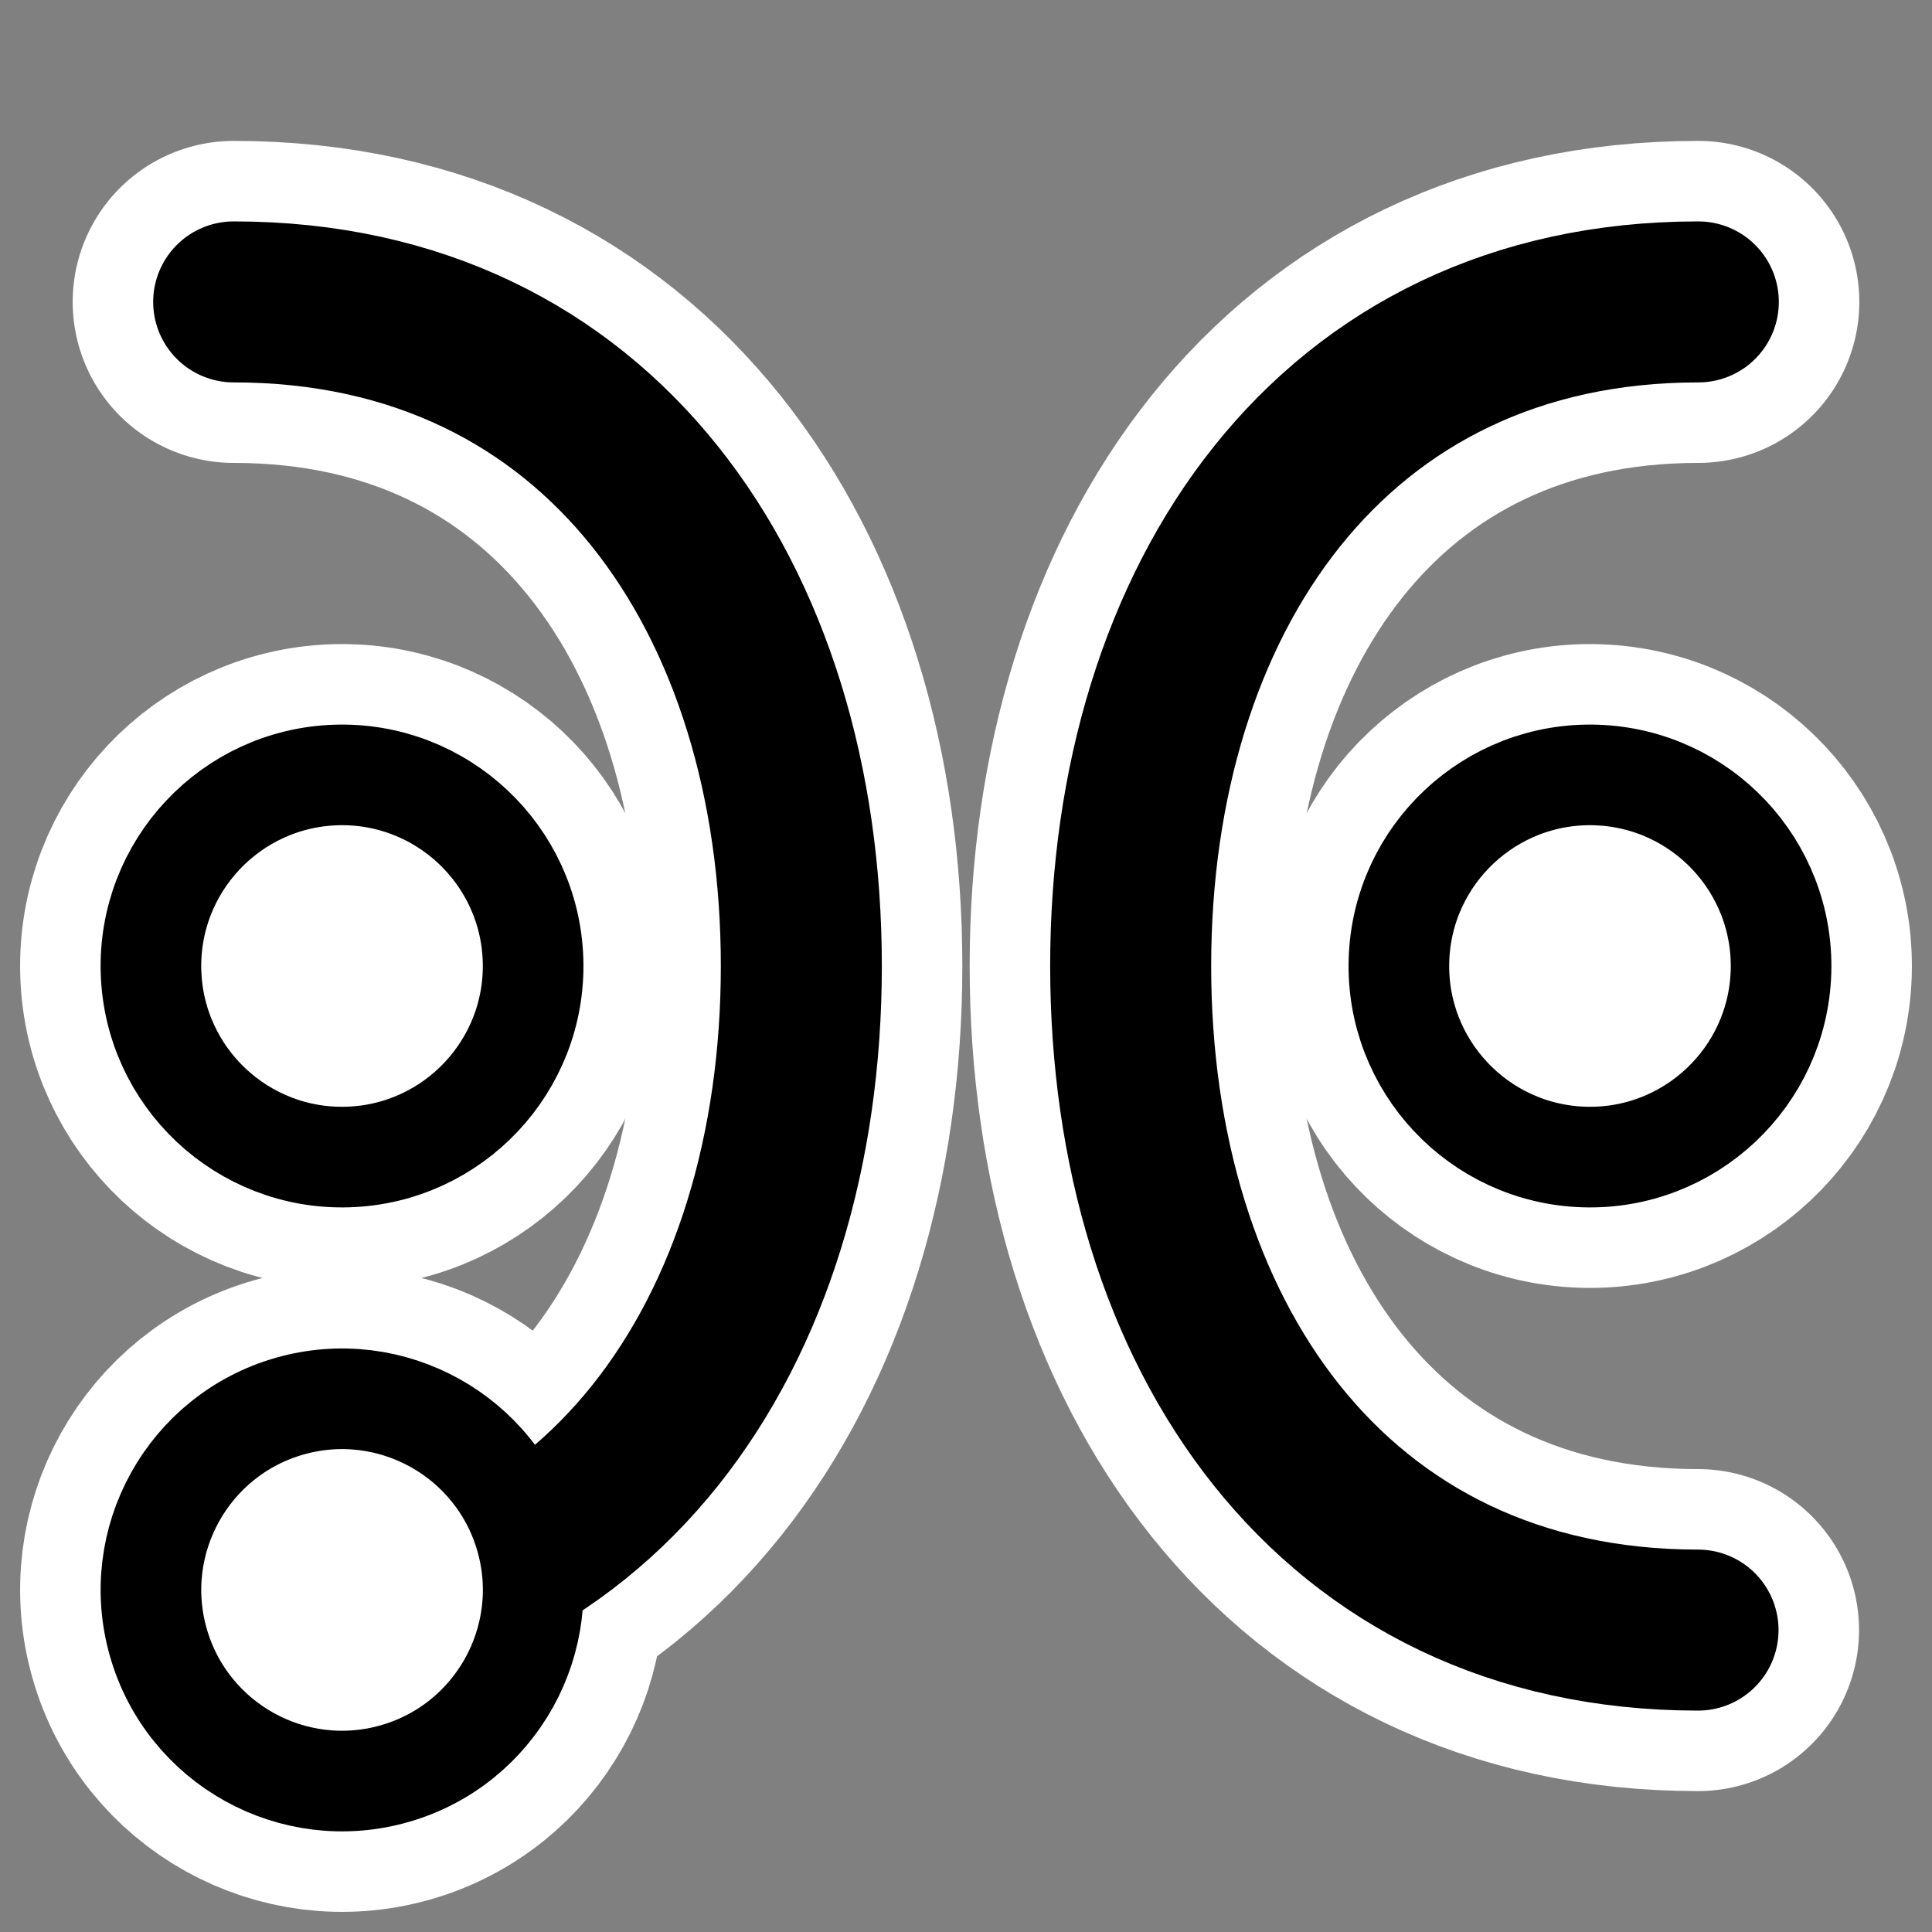
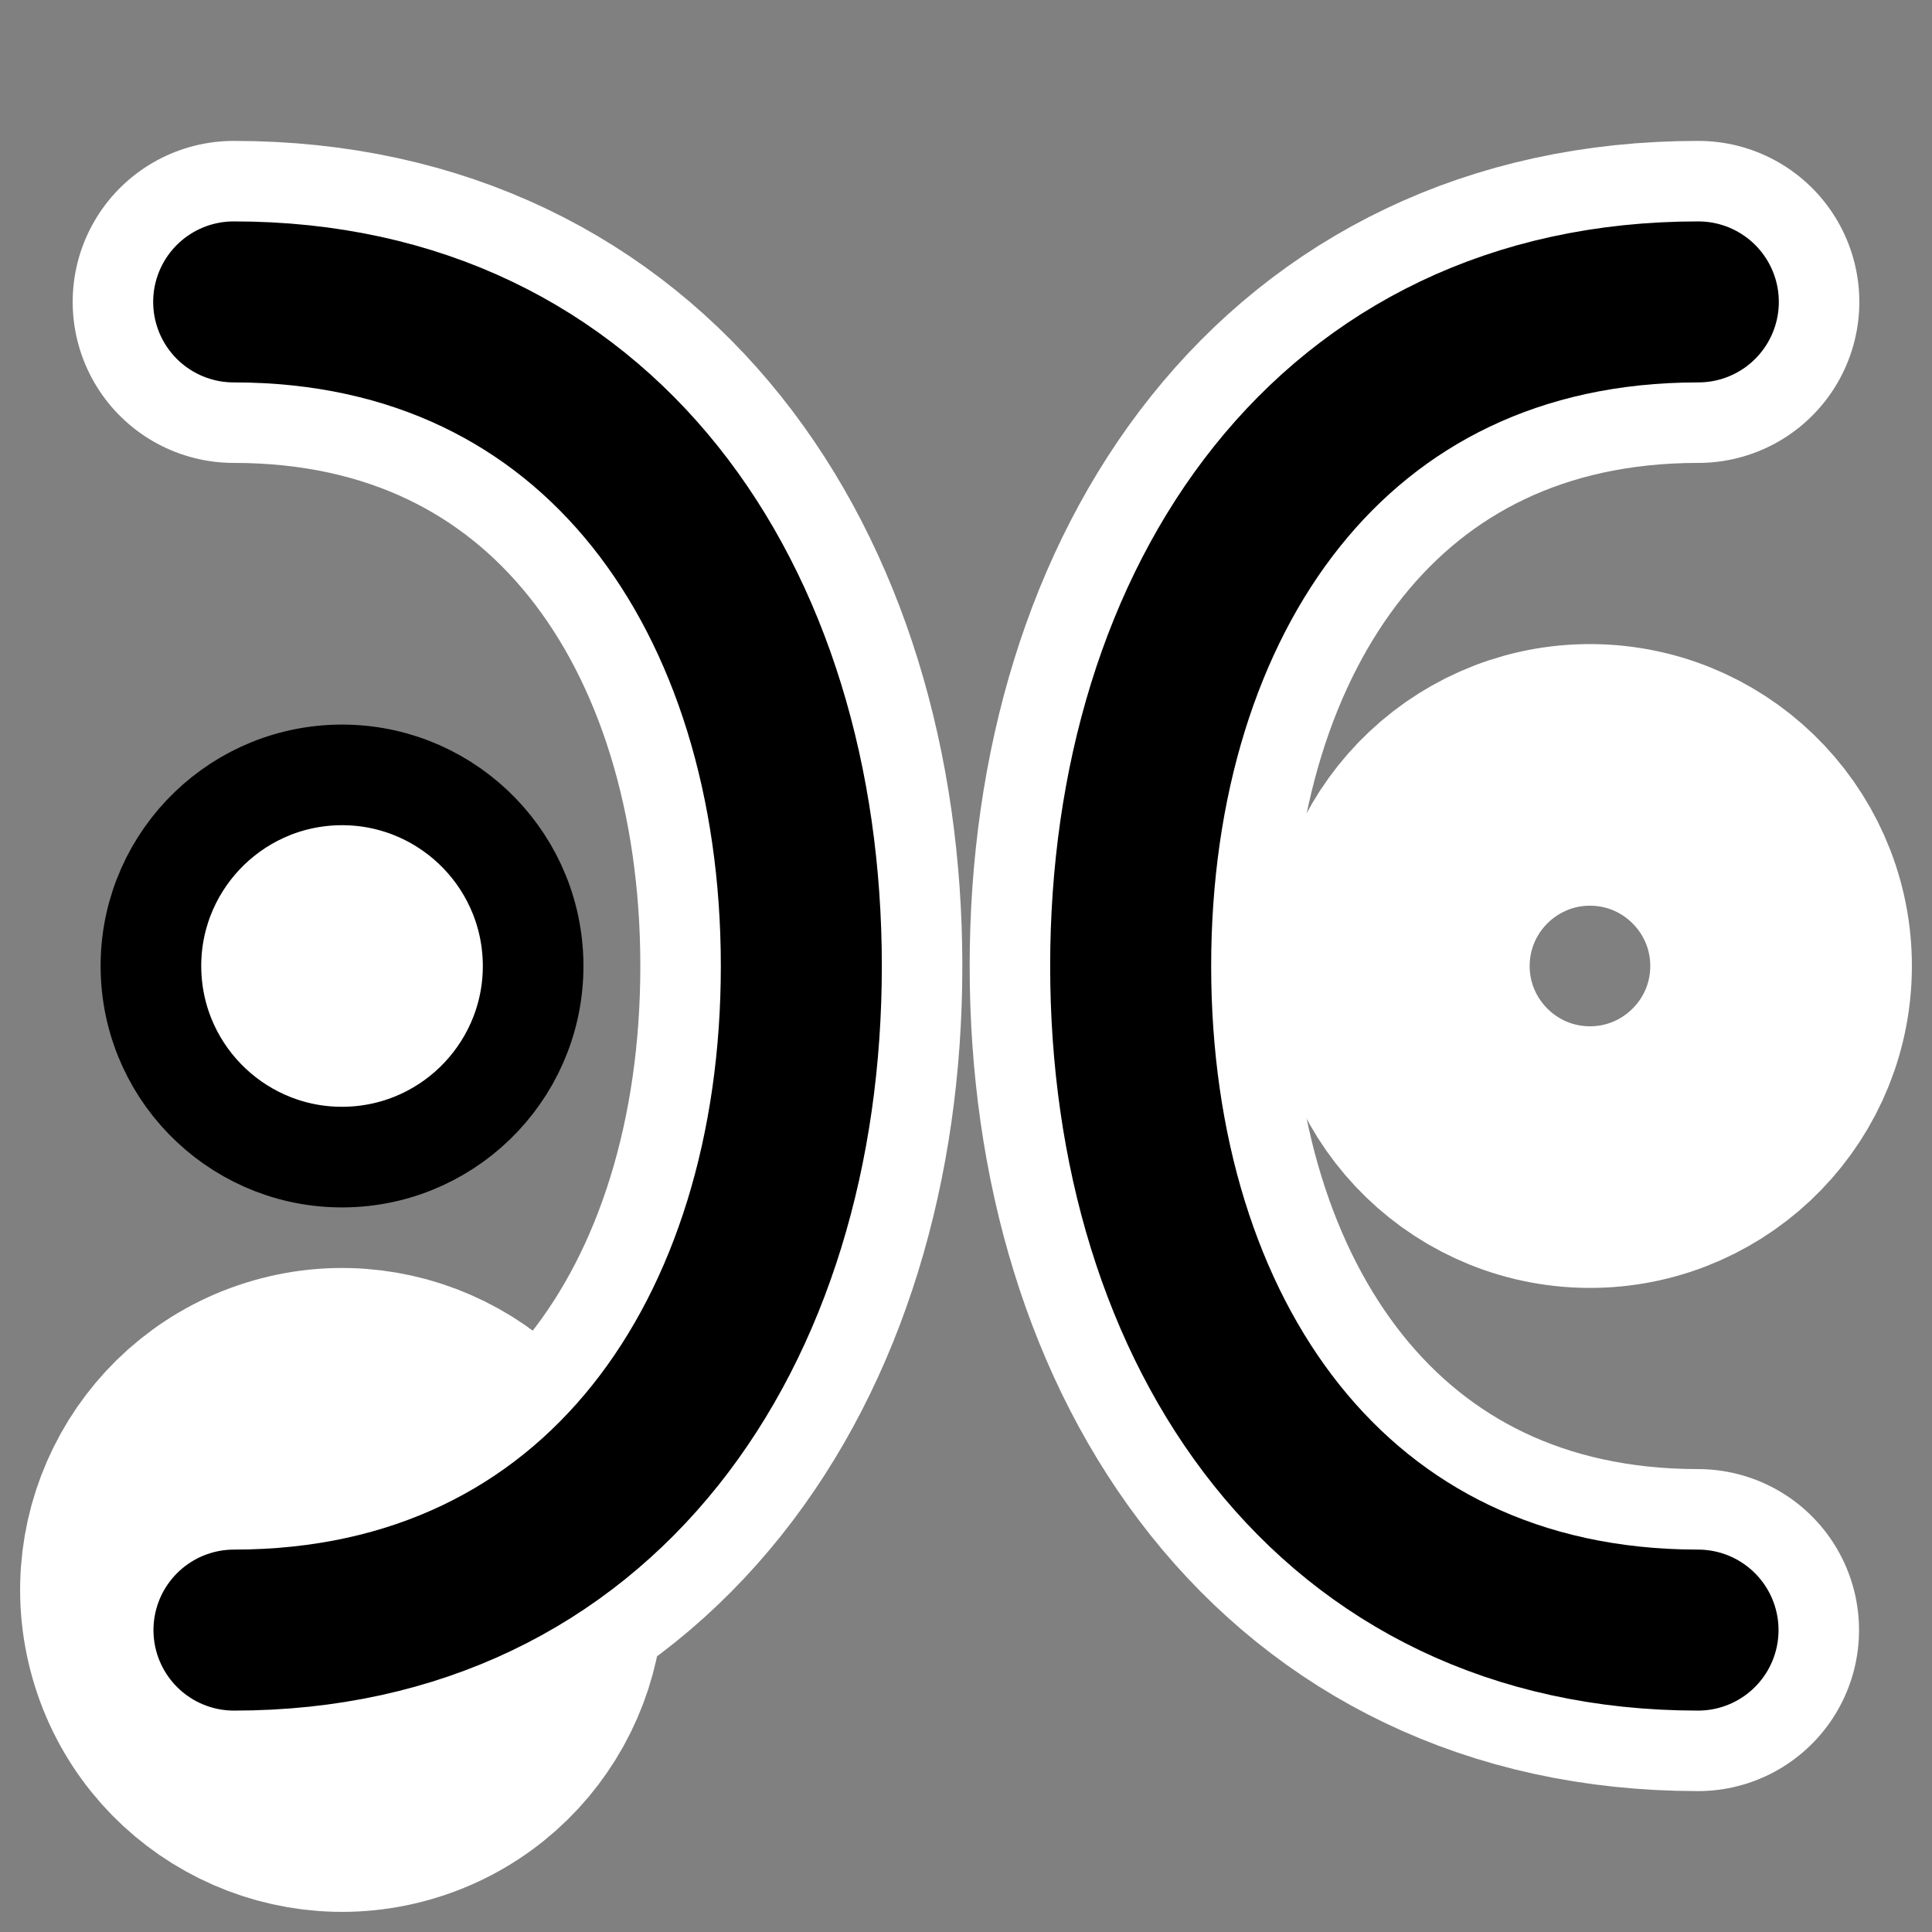
<svg xmlns="http://www.w3.org/2000/svg" xmlns:ns1="http://inkscape.sourceforge.net/DTD/sodipodi-0.dtd" xmlns:ns2="http://www.inkscape.org/namespaces/inkscape" id="svg1" ns1:docname="hyperbolabffp.svgz" viewBox="0 0 60 60" ns1:version="0.32" _SVGFile__filename="oldscale/actions/circle.svg" version="1.0" y="0" x="0" ns2:version="0.41" ns1:docbase="/home/danny/work/icons/mono/scalable/kig">
  <rect x="0" y="0" width="60" height="60" fill="#808080" stroke="none" />
  <ns1:namedview id="base" bordercolor="#666666" ns2:pageshadow="2" ns2:window-y="0" pagecolor="#ffffff" ns2:window-height="691" ns2:zoom="4.6034679" ns2:window-x="0" borderopacity="1.0" ns2:current-layer="svg1" ns2:cx="59.538337" ns2:cy="26.322299" ns2:window-width="1020" ns2:pageopacity="0.0000000" />
  <g id="g1323" transform="matrix(-1 0 0 1 60 0)">
    <g id="g2179" transform="translate(1.368)">
      <path id="path2113" ns1:nodetypes="ccc" style="stroke-linejoin:round;color:#000000;stroke:#ffffff;stroke-linecap:round;stroke-width:10;fill:none" d="m51.375 9.376c-11.385-0.003-17.626 9.235-17.629 20.62-0.002 11.384 6.235 20.626 17.62 20.628" />
-       <path id="path2118" style="stroke-linejoin:round;color:#000000;display:block;stroke:#ffffff;stroke-linecap:round;stroke-width:8.125;fill:none" d="m42.078 29.813c-0.103 3.274 2.471 6.015 5.745 6.119 3.274 0.103 6.016-2.471 6.119-5.745s-2.471-6.015-5.745-6.119c-3.274-0.103-6.015 2.471-6.119 5.745z" />
      <path id="path2136" style="stroke-linejoin:round;color:#000000;display:block;stroke:#ffffff;stroke-linecap:round;stroke-width:8.125;fill:none" d="m46.379 55.083c3.15 0.9 6.436-0.926 7.336-4.076s-0.926-6.437-4.076-7.337-6.437 0.927-7.336 4.076c-0.9 3.15 0.926 6.437 4.076 7.337z" />
      <path id="path2111" ns1:nodetypes="ccc" style="stroke-linejoin:round;color:#000000;stroke:#000000;stroke-linecap:round;stroke-width:5;fill:none" d="m51.375 9.376c-11.385-0.003-17.626 9.235-17.629 20.62-0.002 11.384 6.235 20.626 17.62 20.628" />
-       <path id="path2146" style="stroke-linejoin:round;color:#000000;display:block;stroke:#000000;stroke-linecap:round;stroke-width:3.125;fill:#ffffff" d="m46.379 55.083c3.15 0.9 6.436-0.926 7.336-4.076s-0.926-6.437-4.076-7.337-6.437 0.927-7.336 4.076c-0.9 3.15 0.926 6.437 4.076 7.337z" />
      <path id="path2128" style="stroke-linejoin:round;color:#000000;display:block;stroke:#000000;stroke-linecap:round;stroke-width:3.125;fill:#ffffff" d="m42.078 29.813c-0.103 3.274 2.471 6.015 5.745 6.119 3.274 0.103 6.016-2.471 6.119-5.745s-2.471-6.015-5.745-6.119c-3.274-0.103-6.015 2.471-6.119 5.745z" />
    </g>
    <g id="g2187" transform="translate(-1.368)">
      <path id="path2137" ns1:nodetypes="ccc" style="stroke-linejoin:round;color:#000000;stroke:#ffffff;stroke-linecap:round;stroke-width:10;fill:none" d="m8.625 9.376c11.385-0.003 17.626 9.235 17.629 20.62 0.002 11.384-6.235 20.626-17.62 20.628" />
      <path id="path2139" style="stroke-linejoin:round;color:#000000;display:block;stroke:#ffffff;stroke-linecap:round;stroke-width:8.125;fill:none" d="m17.922 29.813c0.103 3.274-2.471 6.015-5.745 6.119-3.274 0.103-6.016-2.471-6.119-5.745s2.47-6.015 5.745-6.119c3.274-0.103 6.015 2.471 6.119 5.745z" />
      <path id="path2141" ns1:nodetypes="ccc" style="stroke-linejoin:round;color:#000000;stroke:#000000;stroke-linecap:round;stroke-width:5;fill:none" d="m8.625 9.376c11.385-0.003 17.626 9.235 17.629 20.62 0.002 11.384-6.235 20.626-17.62 20.628" />
-       <path id="path2143" style="stroke-linejoin:round;color:#000000;display:block;stroke:#000000;stroke-linecap:round;stroke-width:3.125;fill:#ffffff" d="m17.922 29.813c0.103 3.274-2.471 6.015-5.745 6.119-3.274 0.103-6.016-2.471-6.119-5.745s2.47-6.015 5.745-6.119c3.274-0.103 6.015 2.471 6.119 5.745z" />
    </g>
  </g>
</svg>